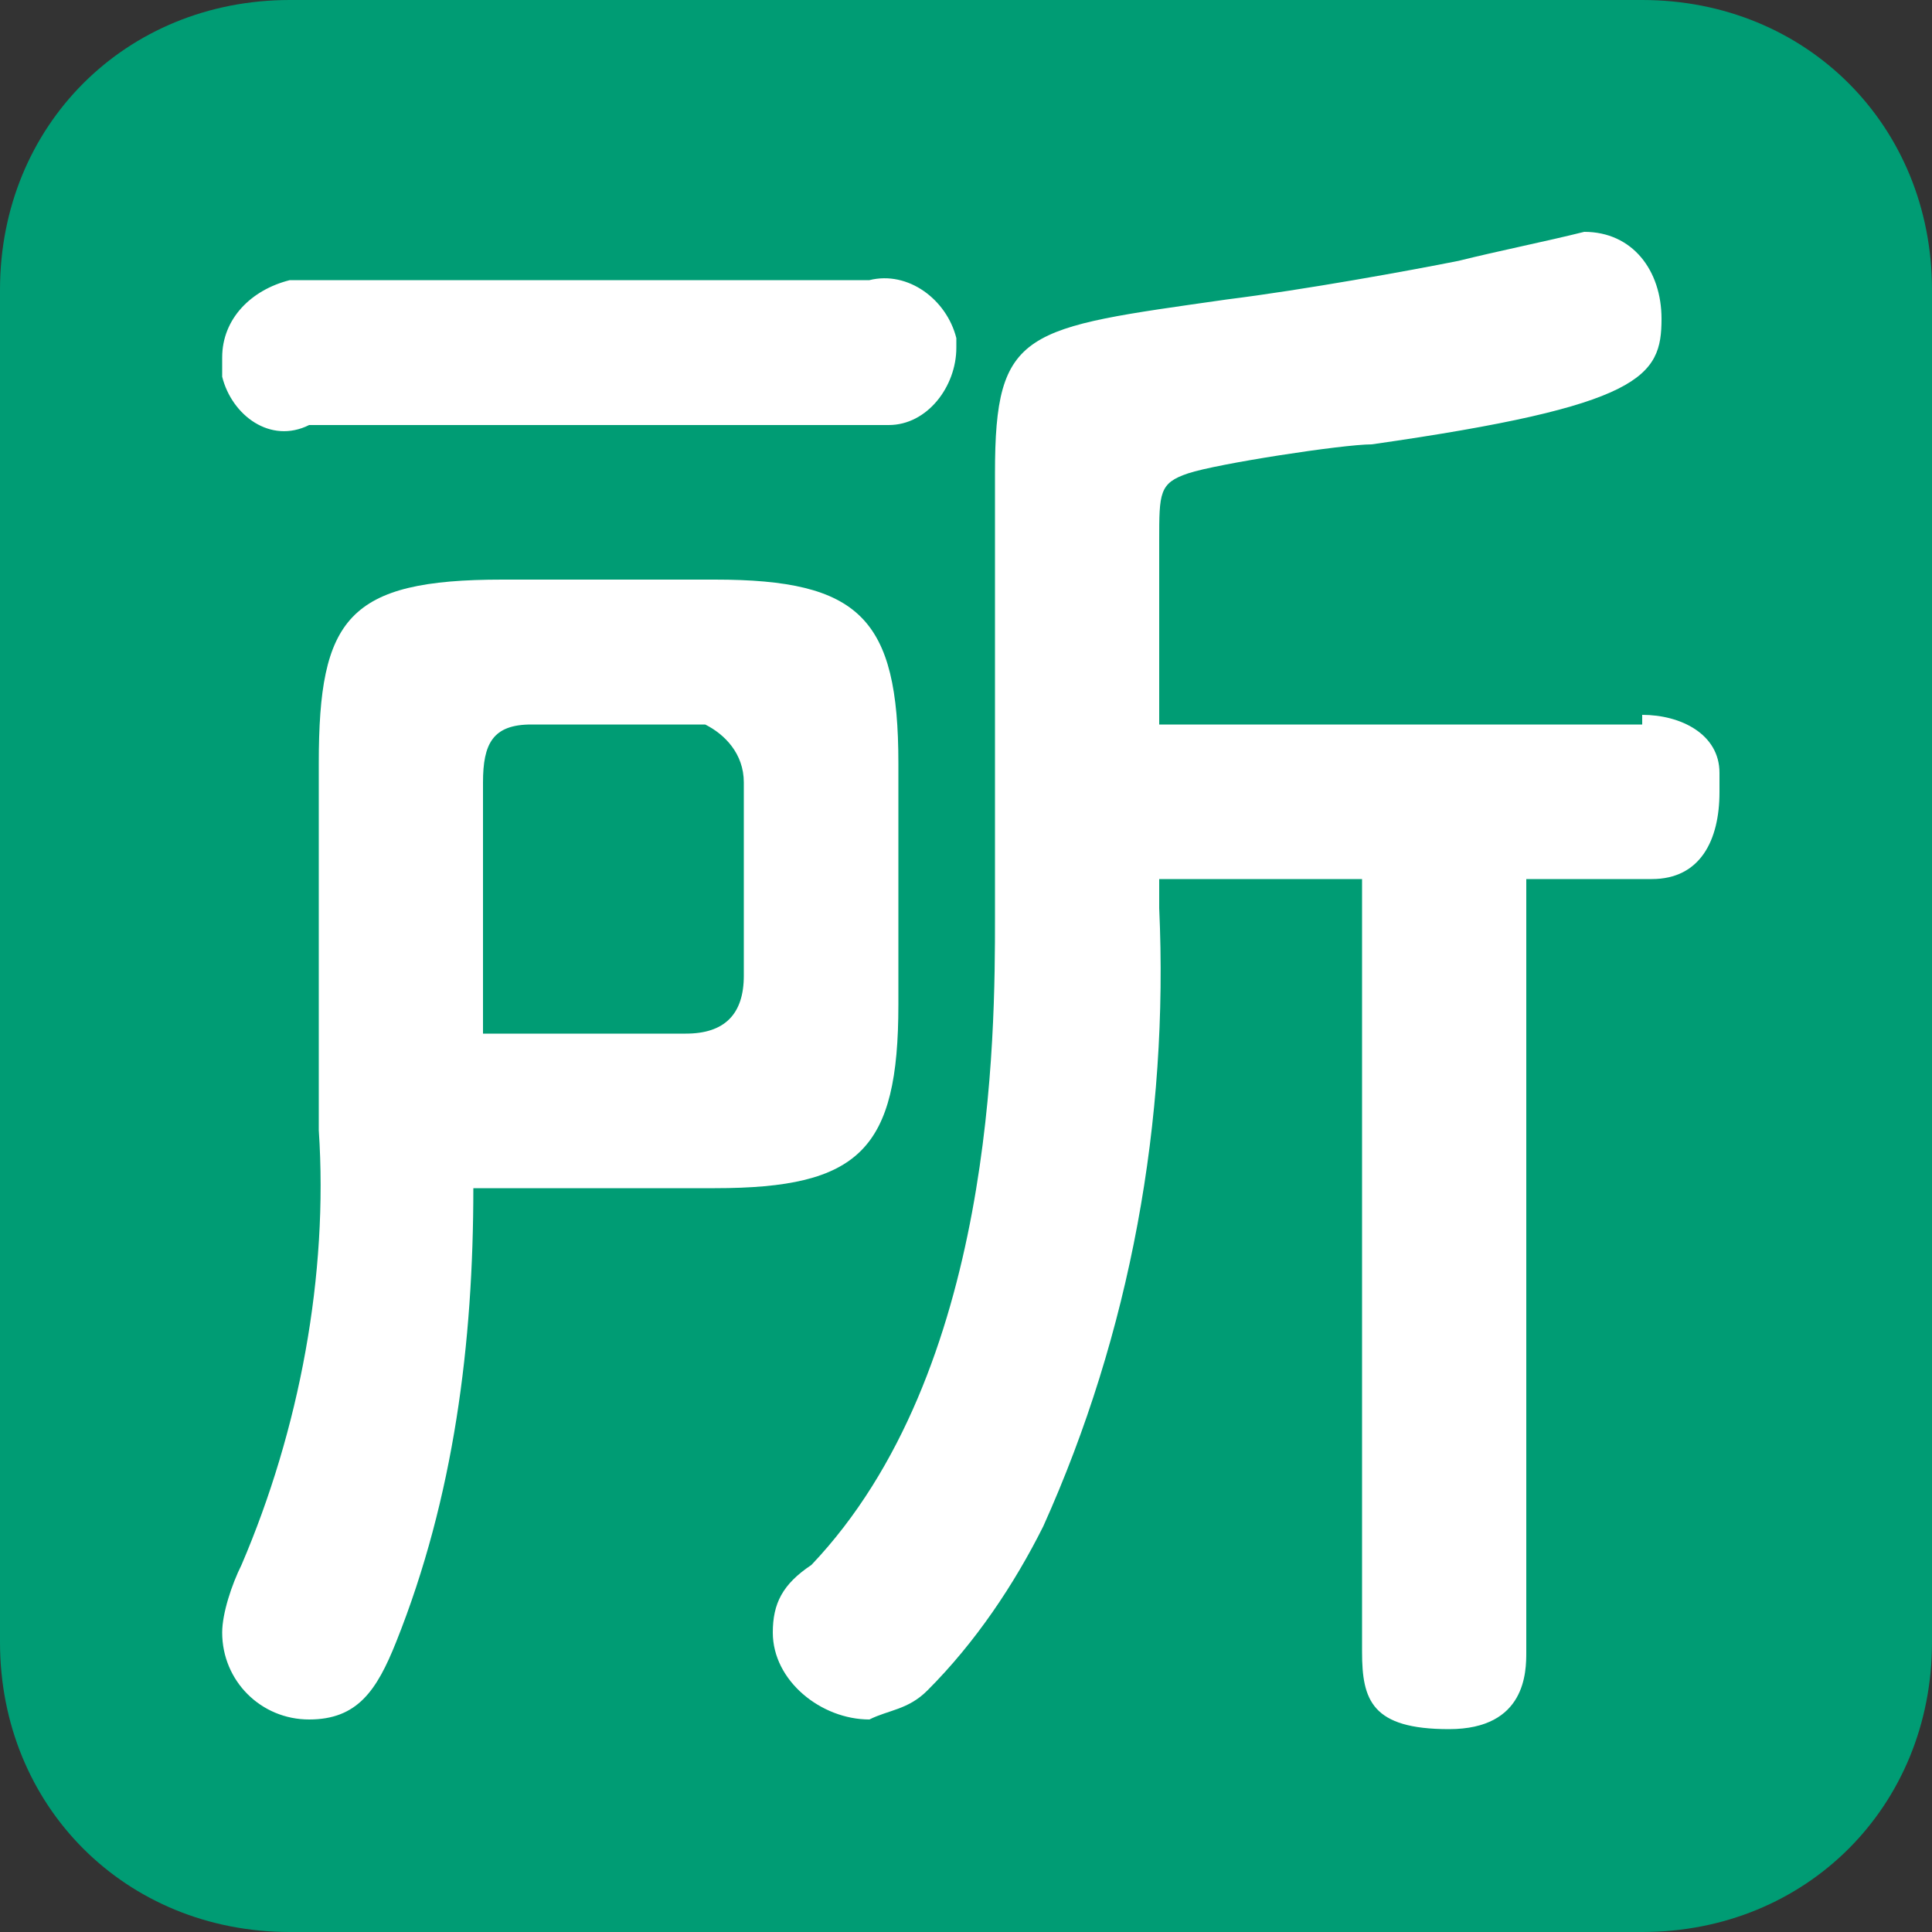
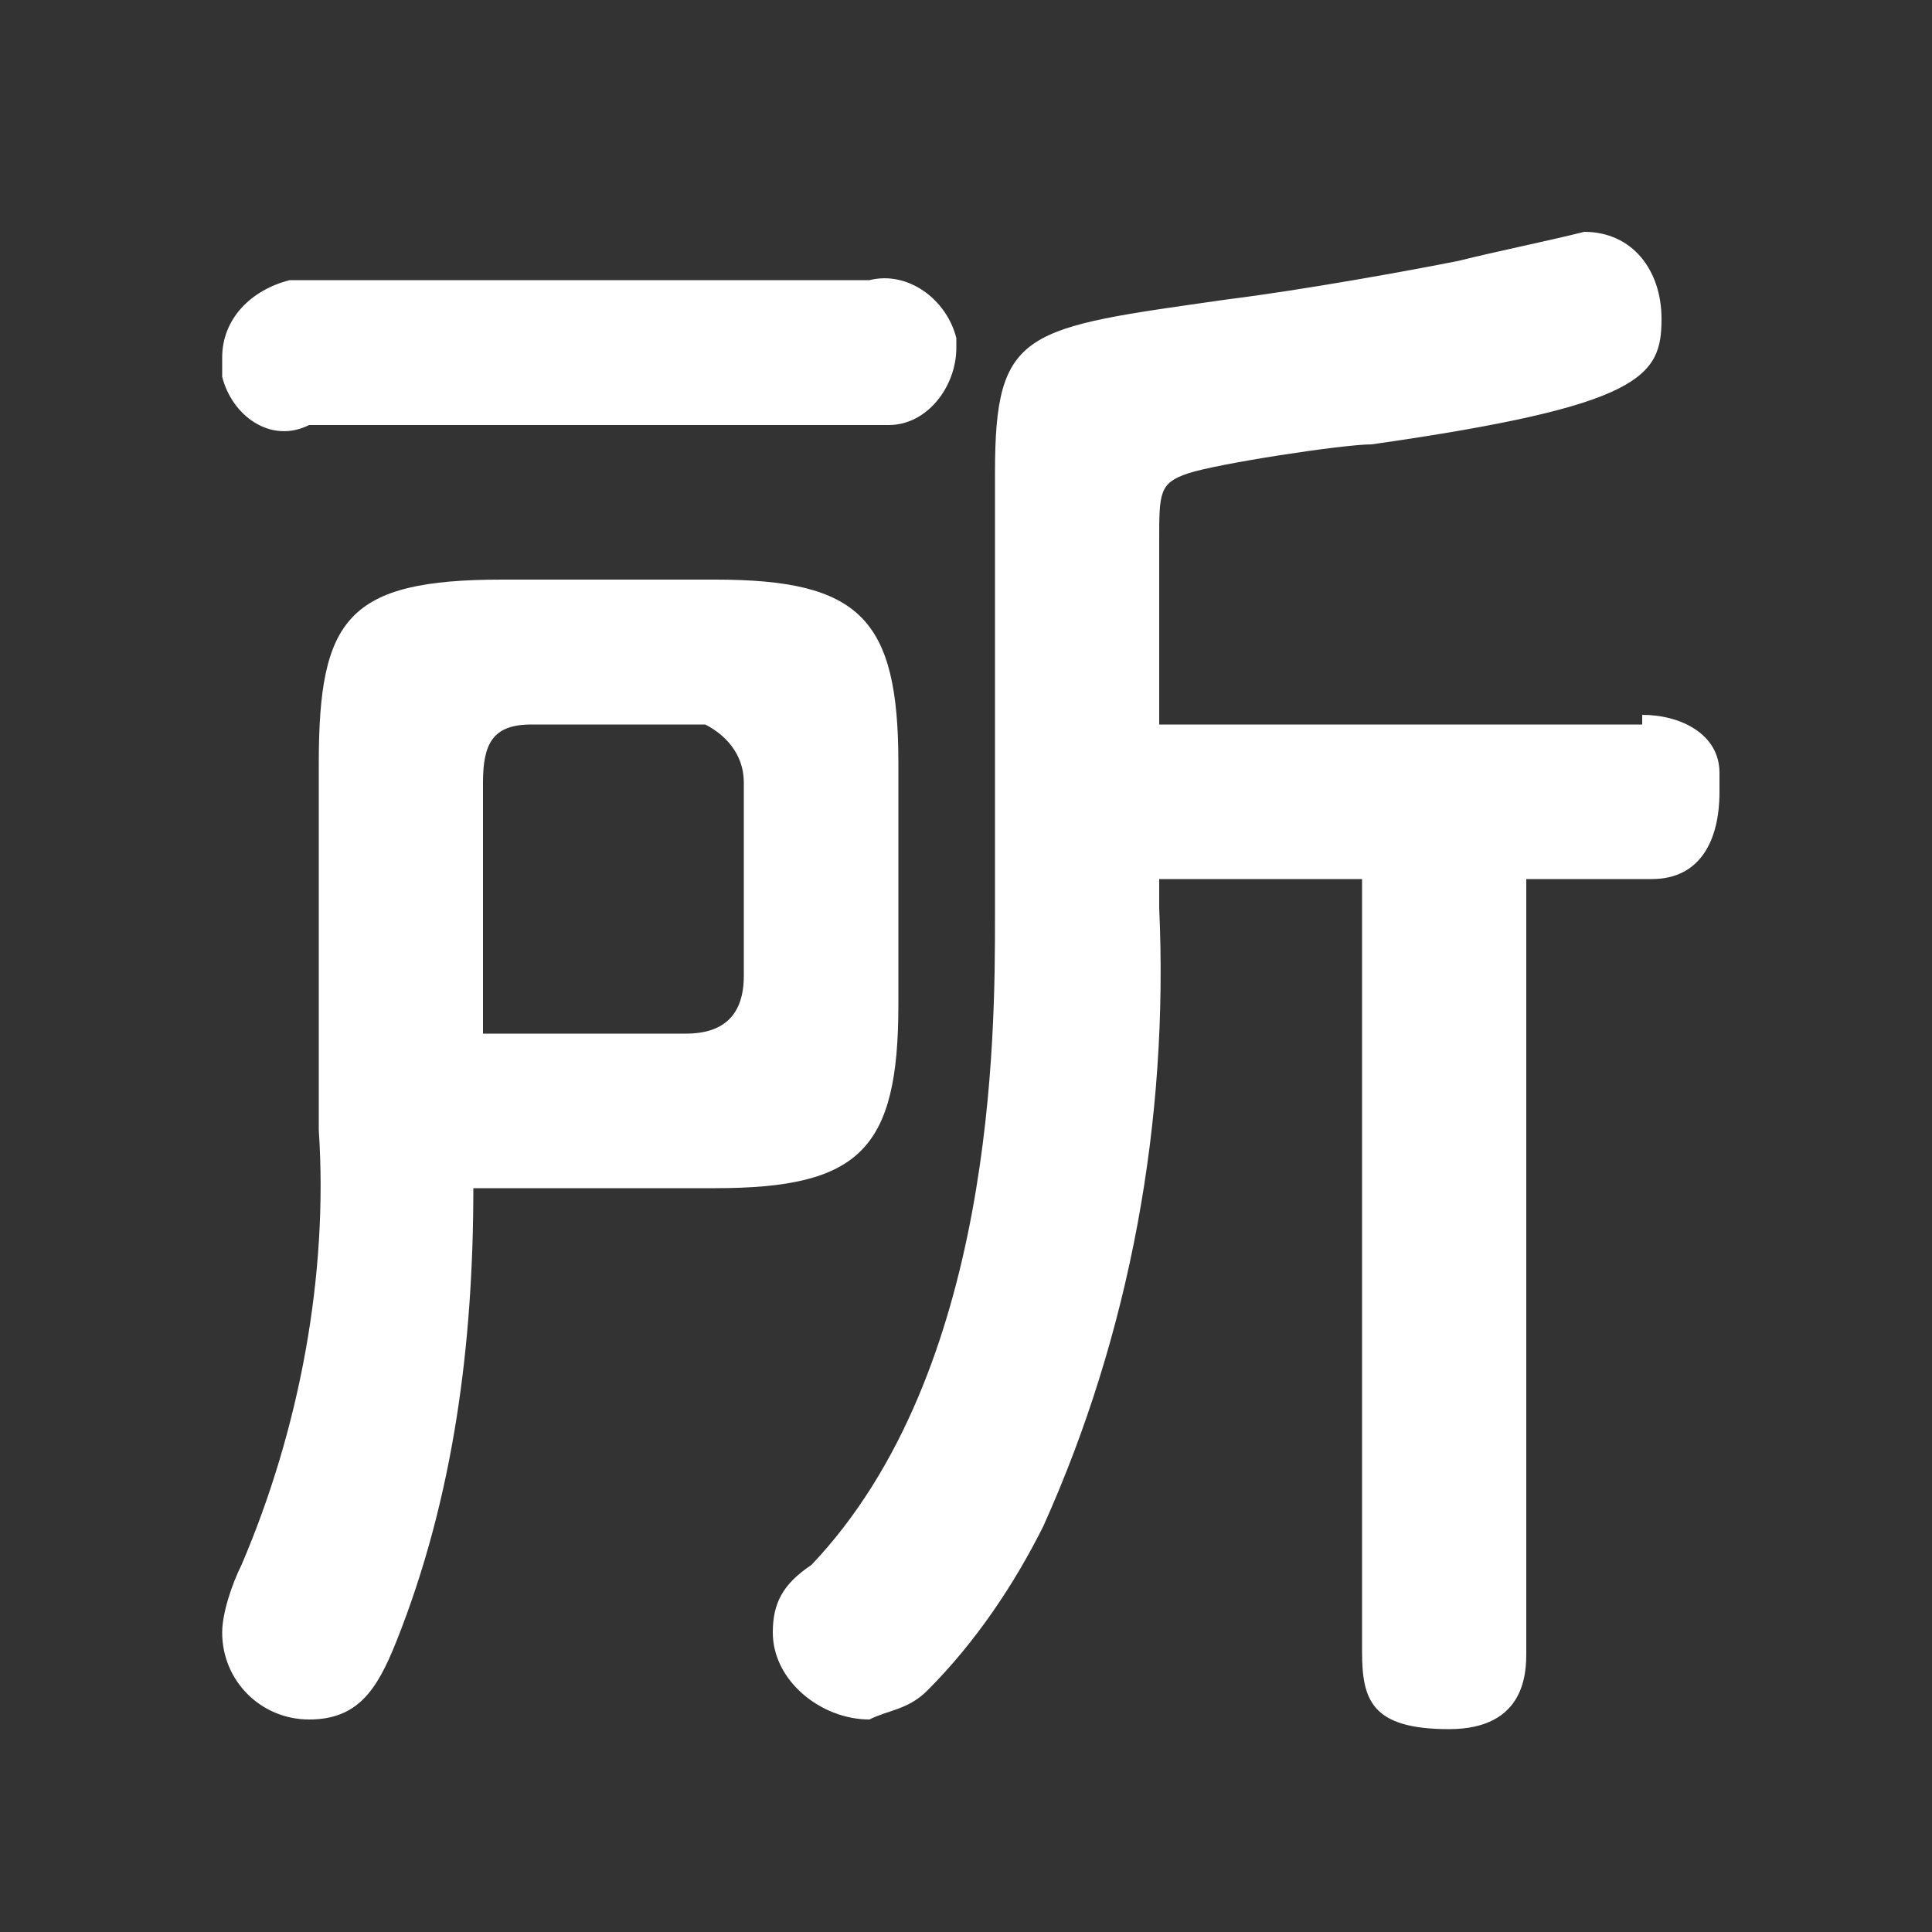
<svg xmlns="http://www.w3.org/2000/svg" version="1.1" id="レイヤー_1" x="0px" y="0px" viewBox="0 0 20 20" style="enable-background:new 0 0 20 20;" xml:space="preserve">
  <rect x="0" y="0" width="20" height="20" fill="#333333" stroke="none" />
  <style type="text/css">
	.st0{fill:#009C74;}
	.st1{fill:#FFFFFF;}
</style>
-   <path class="st0" d="M3,0h14c1.7,0,3,1.3,3,3v14c0,1.7-1.3,3-3,3H3c-1.7,0-3-1.3-3-3V3C0,1.3,1.3,0,3,0z" />
  <path class="st1" d="M3.3,7.9C3.3,6.4,3.6,6,5.2,6h2.2c1.5,0,1.9,0.4,1.9,1.9v2.5c0,1.5-0.4,1.9-1.9,1.9H4.9c0,1.6-0.2,3.2-0.8,4.7  c-0.2,0.5-0.4,0.8-0.9,0.8c-0.5,0-0.9-0.4-0.9-0.9c0-0.2,0.1-0.5,0.2-0.7c0.6-1.4,0.9-3,0.8-4.5L3.3,7.9z M9,2.9  c0.4-0.1,0.8,0.2,0.9,0.6c0,0,0,0.1,0,0.1c0,0.4-0.3,0.8-0.7,0.8c-0.1,0-0.1,0-0.2,0H3.2C2.8,4.6,2.4,4.3,2.3,3.9c0-0.1,0-0.1,0-0.2  C2.3,3.3,2.6,3,3,2.9c0.1,0,0.1,0,0.2,0L9,2.9z M5,10.7h2.1c0.4,0,0.6-0.2,0.6-0.6v-2c0-0.3-0.2-0.5-0.4-0.6c-0.1,0-0.1,0-0.2,0H5.5  C5.1,7.5,5,7.7,5,8.1L5,10.7z M17,7.4c0.4,0,0.8,0.2,0.8,0.6c0,0.1,0,0.1,0,0.2c0,0.5-0.2,0.9-0.7,0.9h-1.3v8c0,0.2,0,0.8-0.8,0.8  s-0.9-0.3-0.9-0.8v-8H12v0.3c0.1,2.2-0.3,4.4-1.2,6.4c-0.3,0.6-0.7,1.2-1.2,1.7c-0.2,0.2-0.4,0.2-0.6,0.3c-0.5,0-1-0.4-1-0.9  c0-0.3,0.1-0.5,0.4-0.7c1.9-2,1.9-5.5,1.9-6.7V4.9c0-1.5,0.3-1.5,2.4-1.8c0.8-0.1,1.9-0.3,2.4-0.4c0.4-0.1,0.9-0.2,1.3-0.3  c0.5,0,0.8,0.4,0.8,0.9c0,0,0,0,0,0c0,0.6-0.2,0.9-3,1.3c-0.3,0-1.6,0.2-1.9,0.3S12,5.1,12,5.6v1.9H17z" />
</svg>